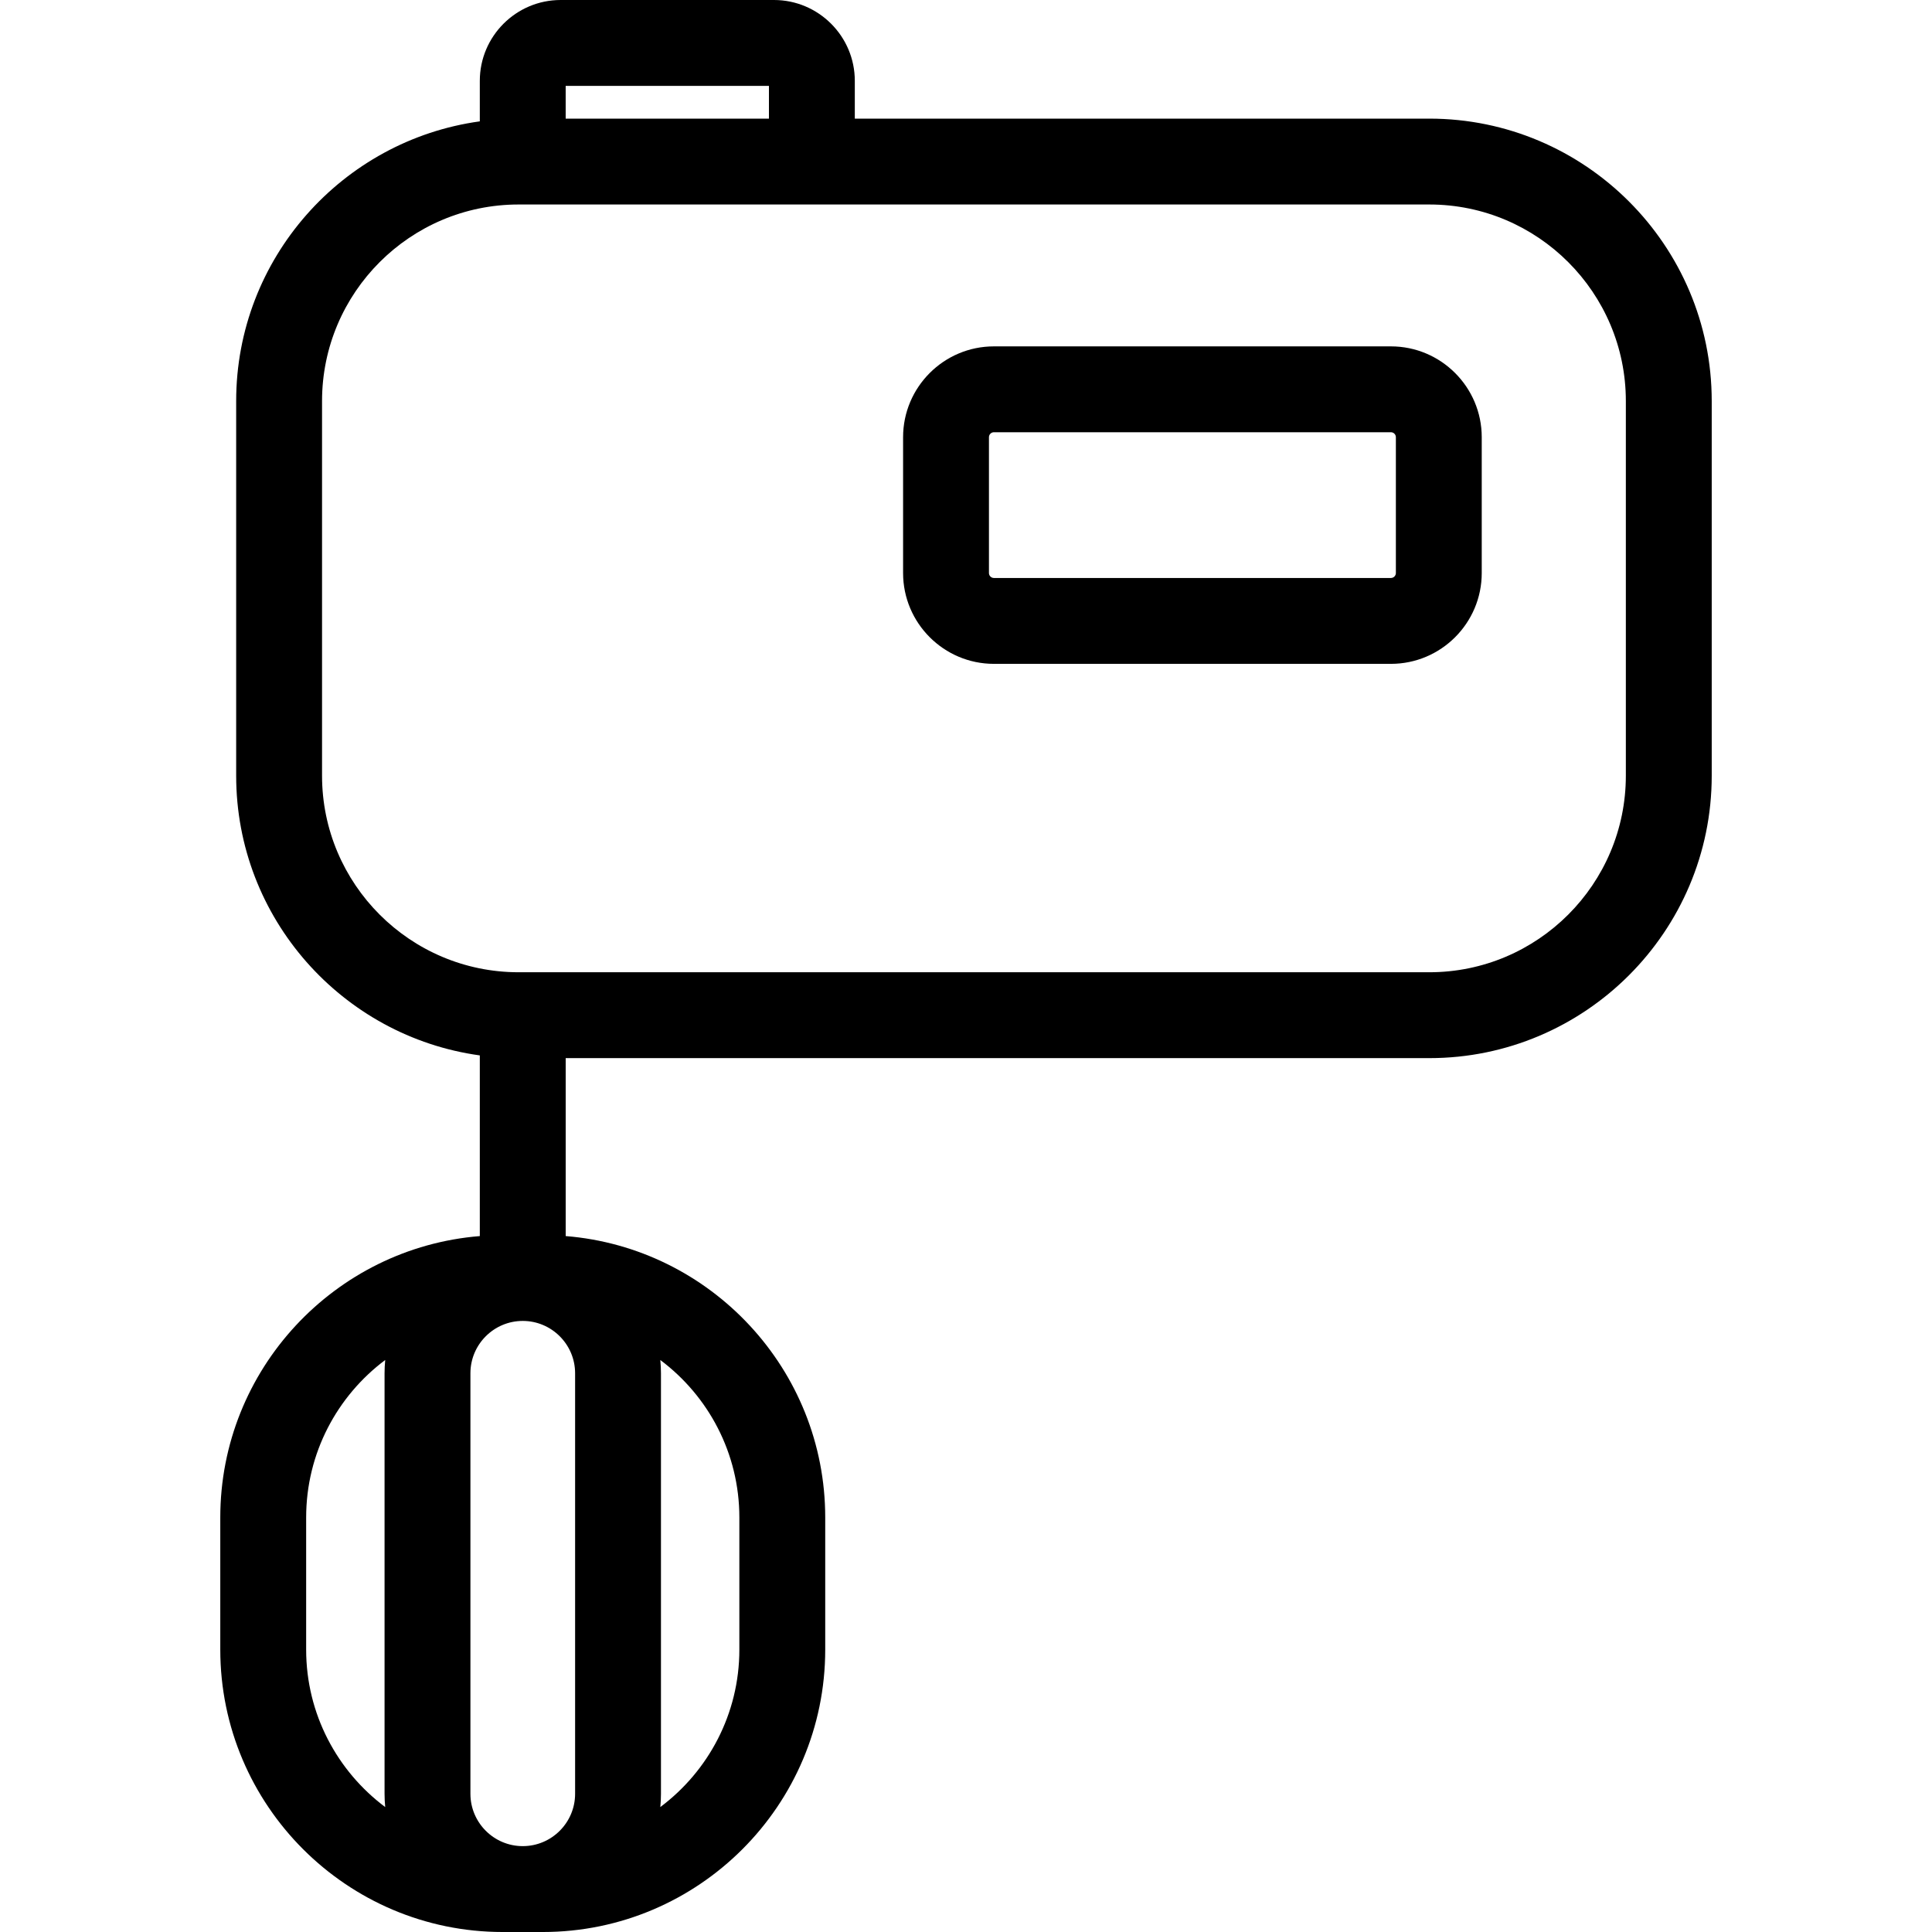
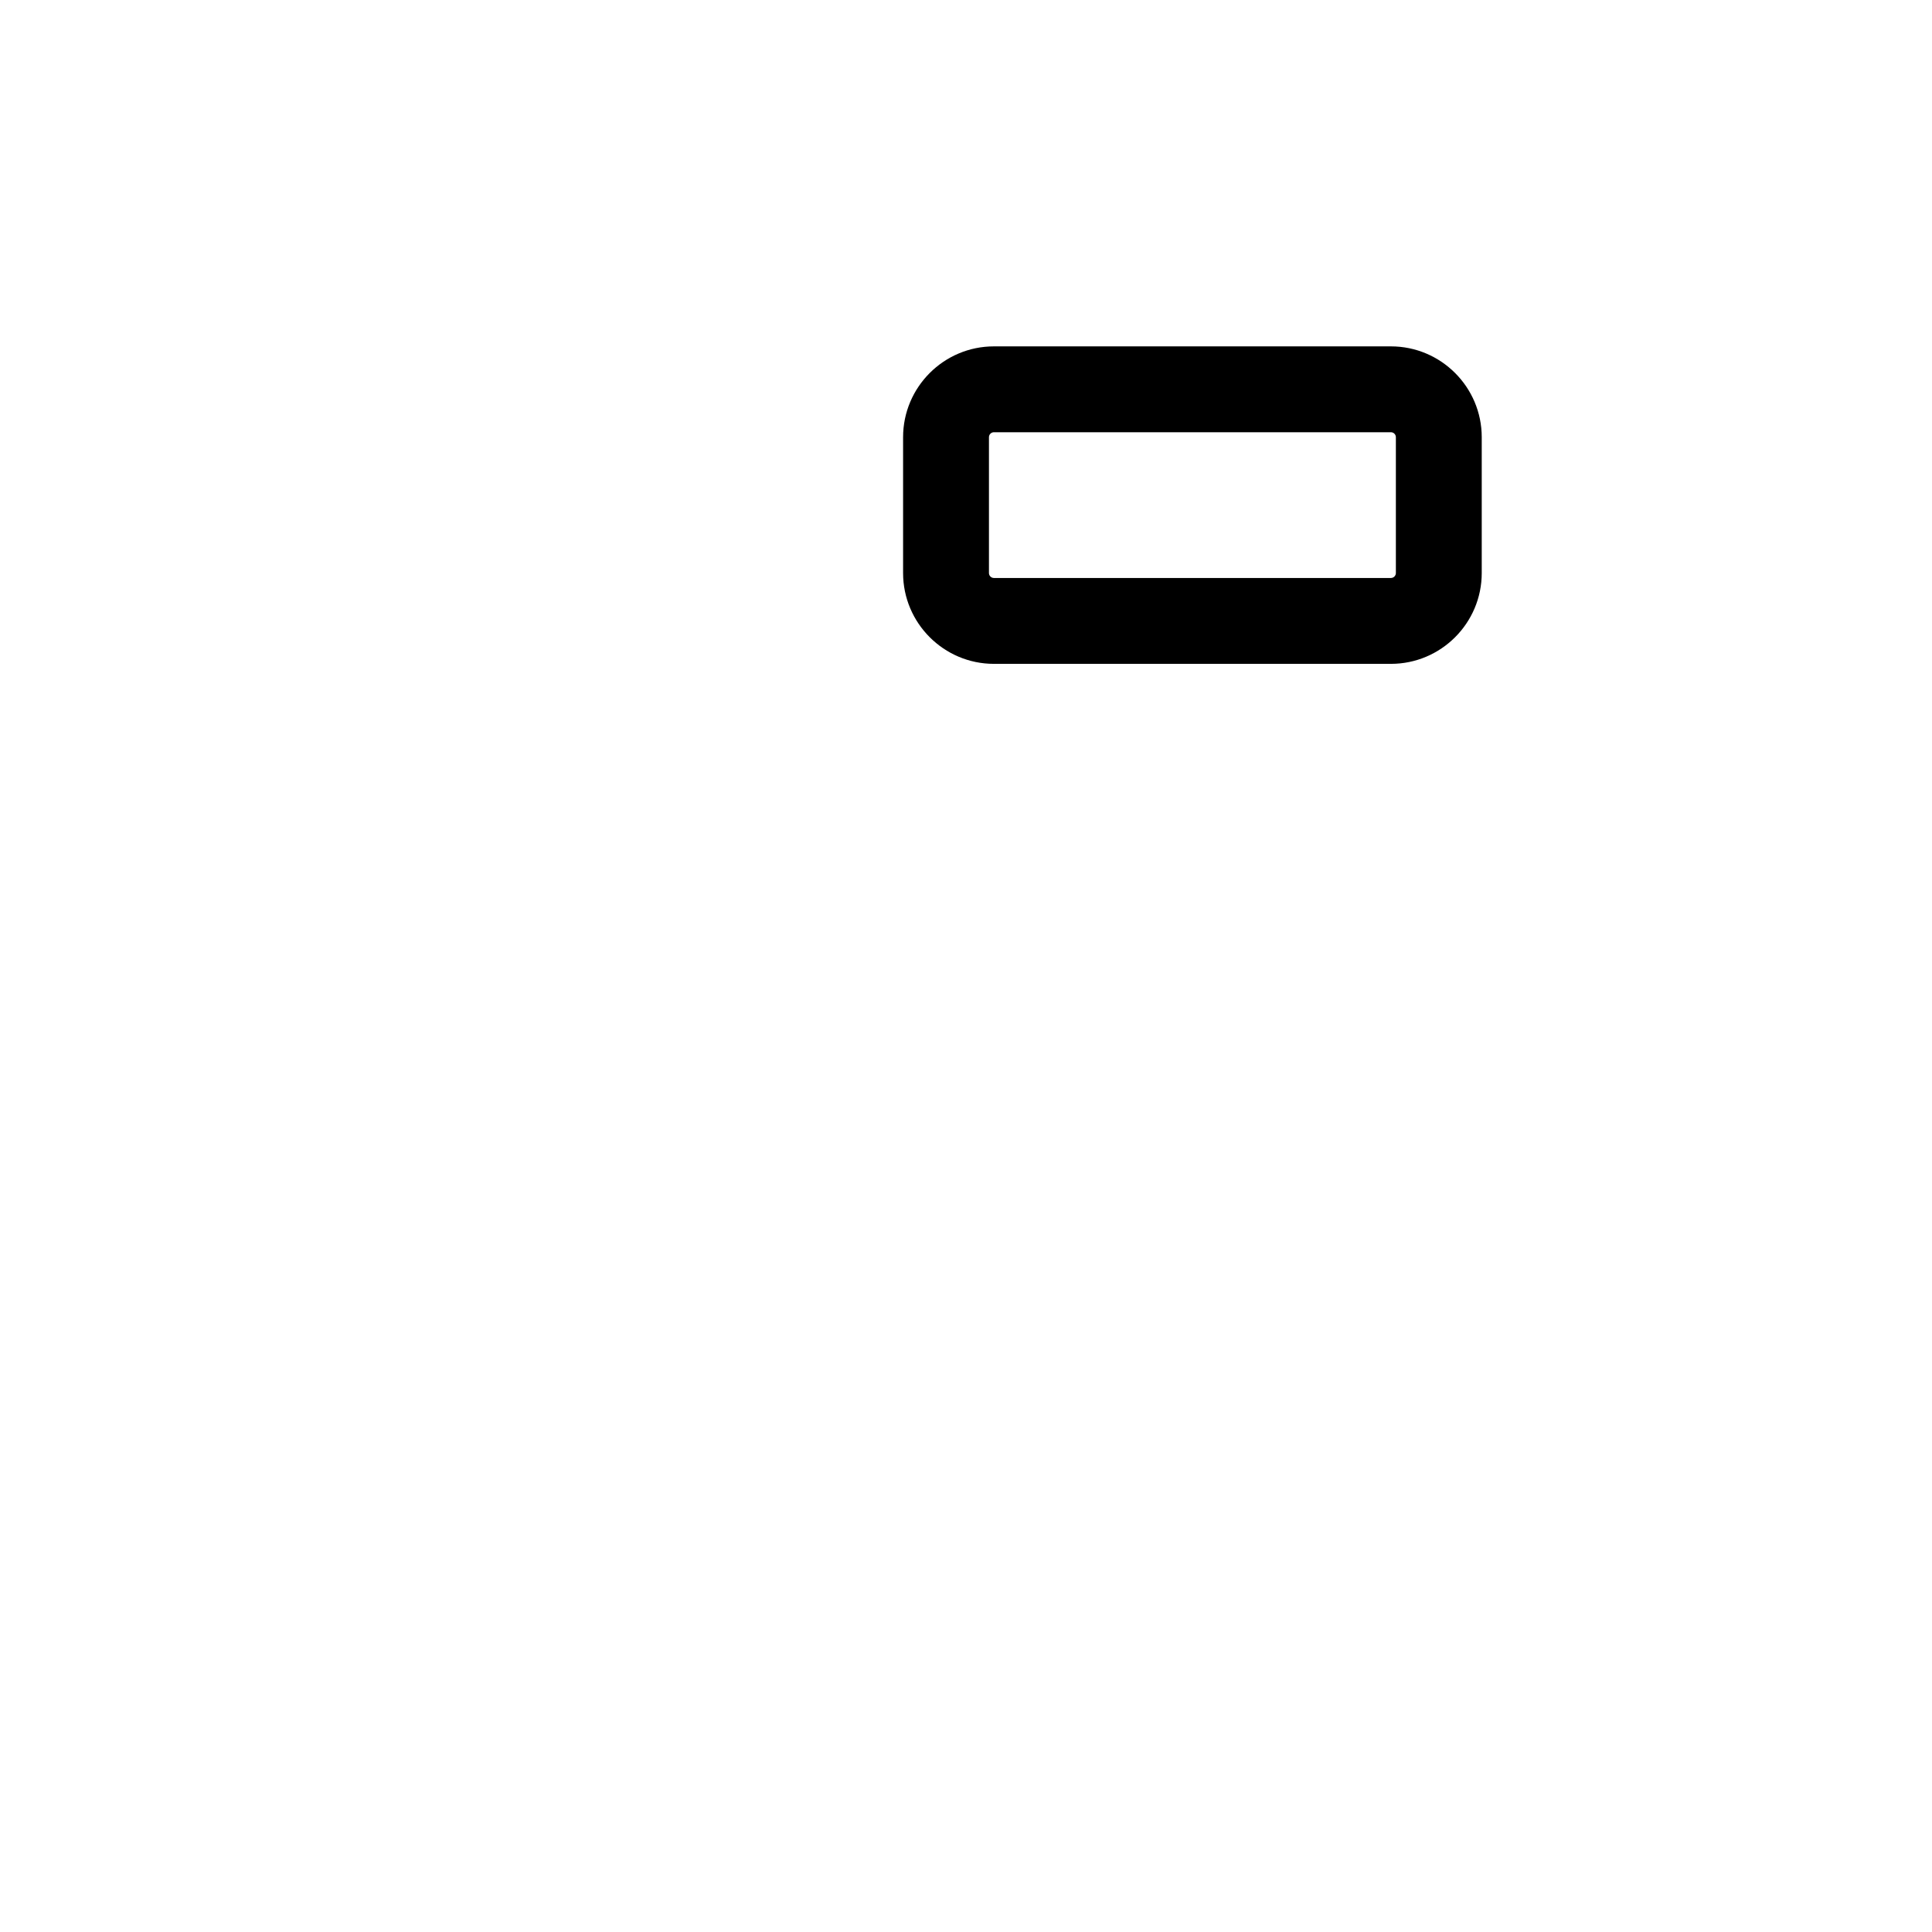
<svg xmlns="http://www.w3.org/2000/svg" fill="#000000" height="800px" width="800px" version="1.1" viewBox="0 0 315 315" enable-background="new 0 0 315 315">
  <g>
-     <path d="m233.041,19.341h-93.67v-6.158c2.84217e-14-7.269-5.913-13.183-13.182-13.183h-34.776c-7.268,0-13.183,5.914-13.183,13.183v6.603c-22.408,3.092-39.724,22.355-39.724,45.599v61.091c0,23.244 17.315,42.509 39.724,45.601v29.458c-23.649,1.906-42.314,21.748-42.314,45.881v21.543c-7.10543e-15,25.387 20.655,46.041 46.044,46.041h6.544c25.389,0 46.043-20.654 46.043-46.043v-21.543c0-24.134-18.666-43.976-42.316-45.881v-29.013h140.811c25.389,0 46.043-20.655 46.043-46.045v-61.091c-0.001-25.389-20.655-46.043-46.044-46.043zm-107.67-5.341v5.341h-33.141v-5.341h33.141zm-31.604,278.467c0,4.705-3.829,8.533-8.536,8.533-4.705,0-8.532-3.828-8.532-8.533v-68.563c0-4.706 3.827-8.535 8.532-8.535 4.707,0 8.536,3.829 8.536,8.535v68.563zm-43.851-23.51v-21.543c0-10.493 5.069-19.825 12.889-25.674-0.068,0.713-0.106,1.434-0.106,2.164v68.563c0,0.729 0.038,1.45 0.106,2.162-7.82-5.848-12.889-15.179-12.889-25.672zm70.631-21.543v21.543c0,10.492-5.068,19.822-12.886,25.671 0.067-0.712 0.105-1.432 0.105-2.161v-68.563c0-0.729-0.038-1.451-0.106-2.163 7.817,5.849 12.887,15.18 12.887,25.673zm144.537-120.939c0,17.67-14.374,32.045-32.043,32.045h-148.489c-17.67,0-32.045-14.375-32.045-32.045v-61.091c0-17.669 14.375-32.043 32.045-32.043h148.489c17.669,0 32.043,14.374 32.043,32.043v61.091z" />
-     <path d="m226.78,56.474h-64.727c-8.166,0-14.81,6.644-14.81,14.811v22.143c0,8.165 6.644,14.809 14.81,14.809h64.727c8.165,0 14.808-6.644 14.808-14.809v-22.144c0-8.167-6.643-14.81-14.808-14.81zm.808,36.953c0,0.446-0.362,0.809-0.808,0.809h-64.727c-0.446,0-0.81-0.362-0.81-0.809v-22.143c0-0.447 0.363-0.811 0.81-0.811h64.727c0.445,0 0.808,0.363 0.808,0.811v22.143z" />
+     <path d="m226.78,56.474h-64.727c-8.166,0-14.81,6.644-14.81,14.811v22.143c0,8.165 6.644,14.809 14.81,14.809h64.727c8.165,0 14.808-6.644 14.808-14.809v-22.144c0-8.167-6.643-14.81-14.808-14.81zm.808,36.953c0,0.446-0.362,0.809-0.808,0.809h-64.727c-0.446,0-0.81-0.362-0.81-0.809v-22.143c0-0.447 0.363-0.811 0.81-0.811h64.727c0.445,0 0.808,0.363 0.808,0.811z" />
  </g>
</svg>